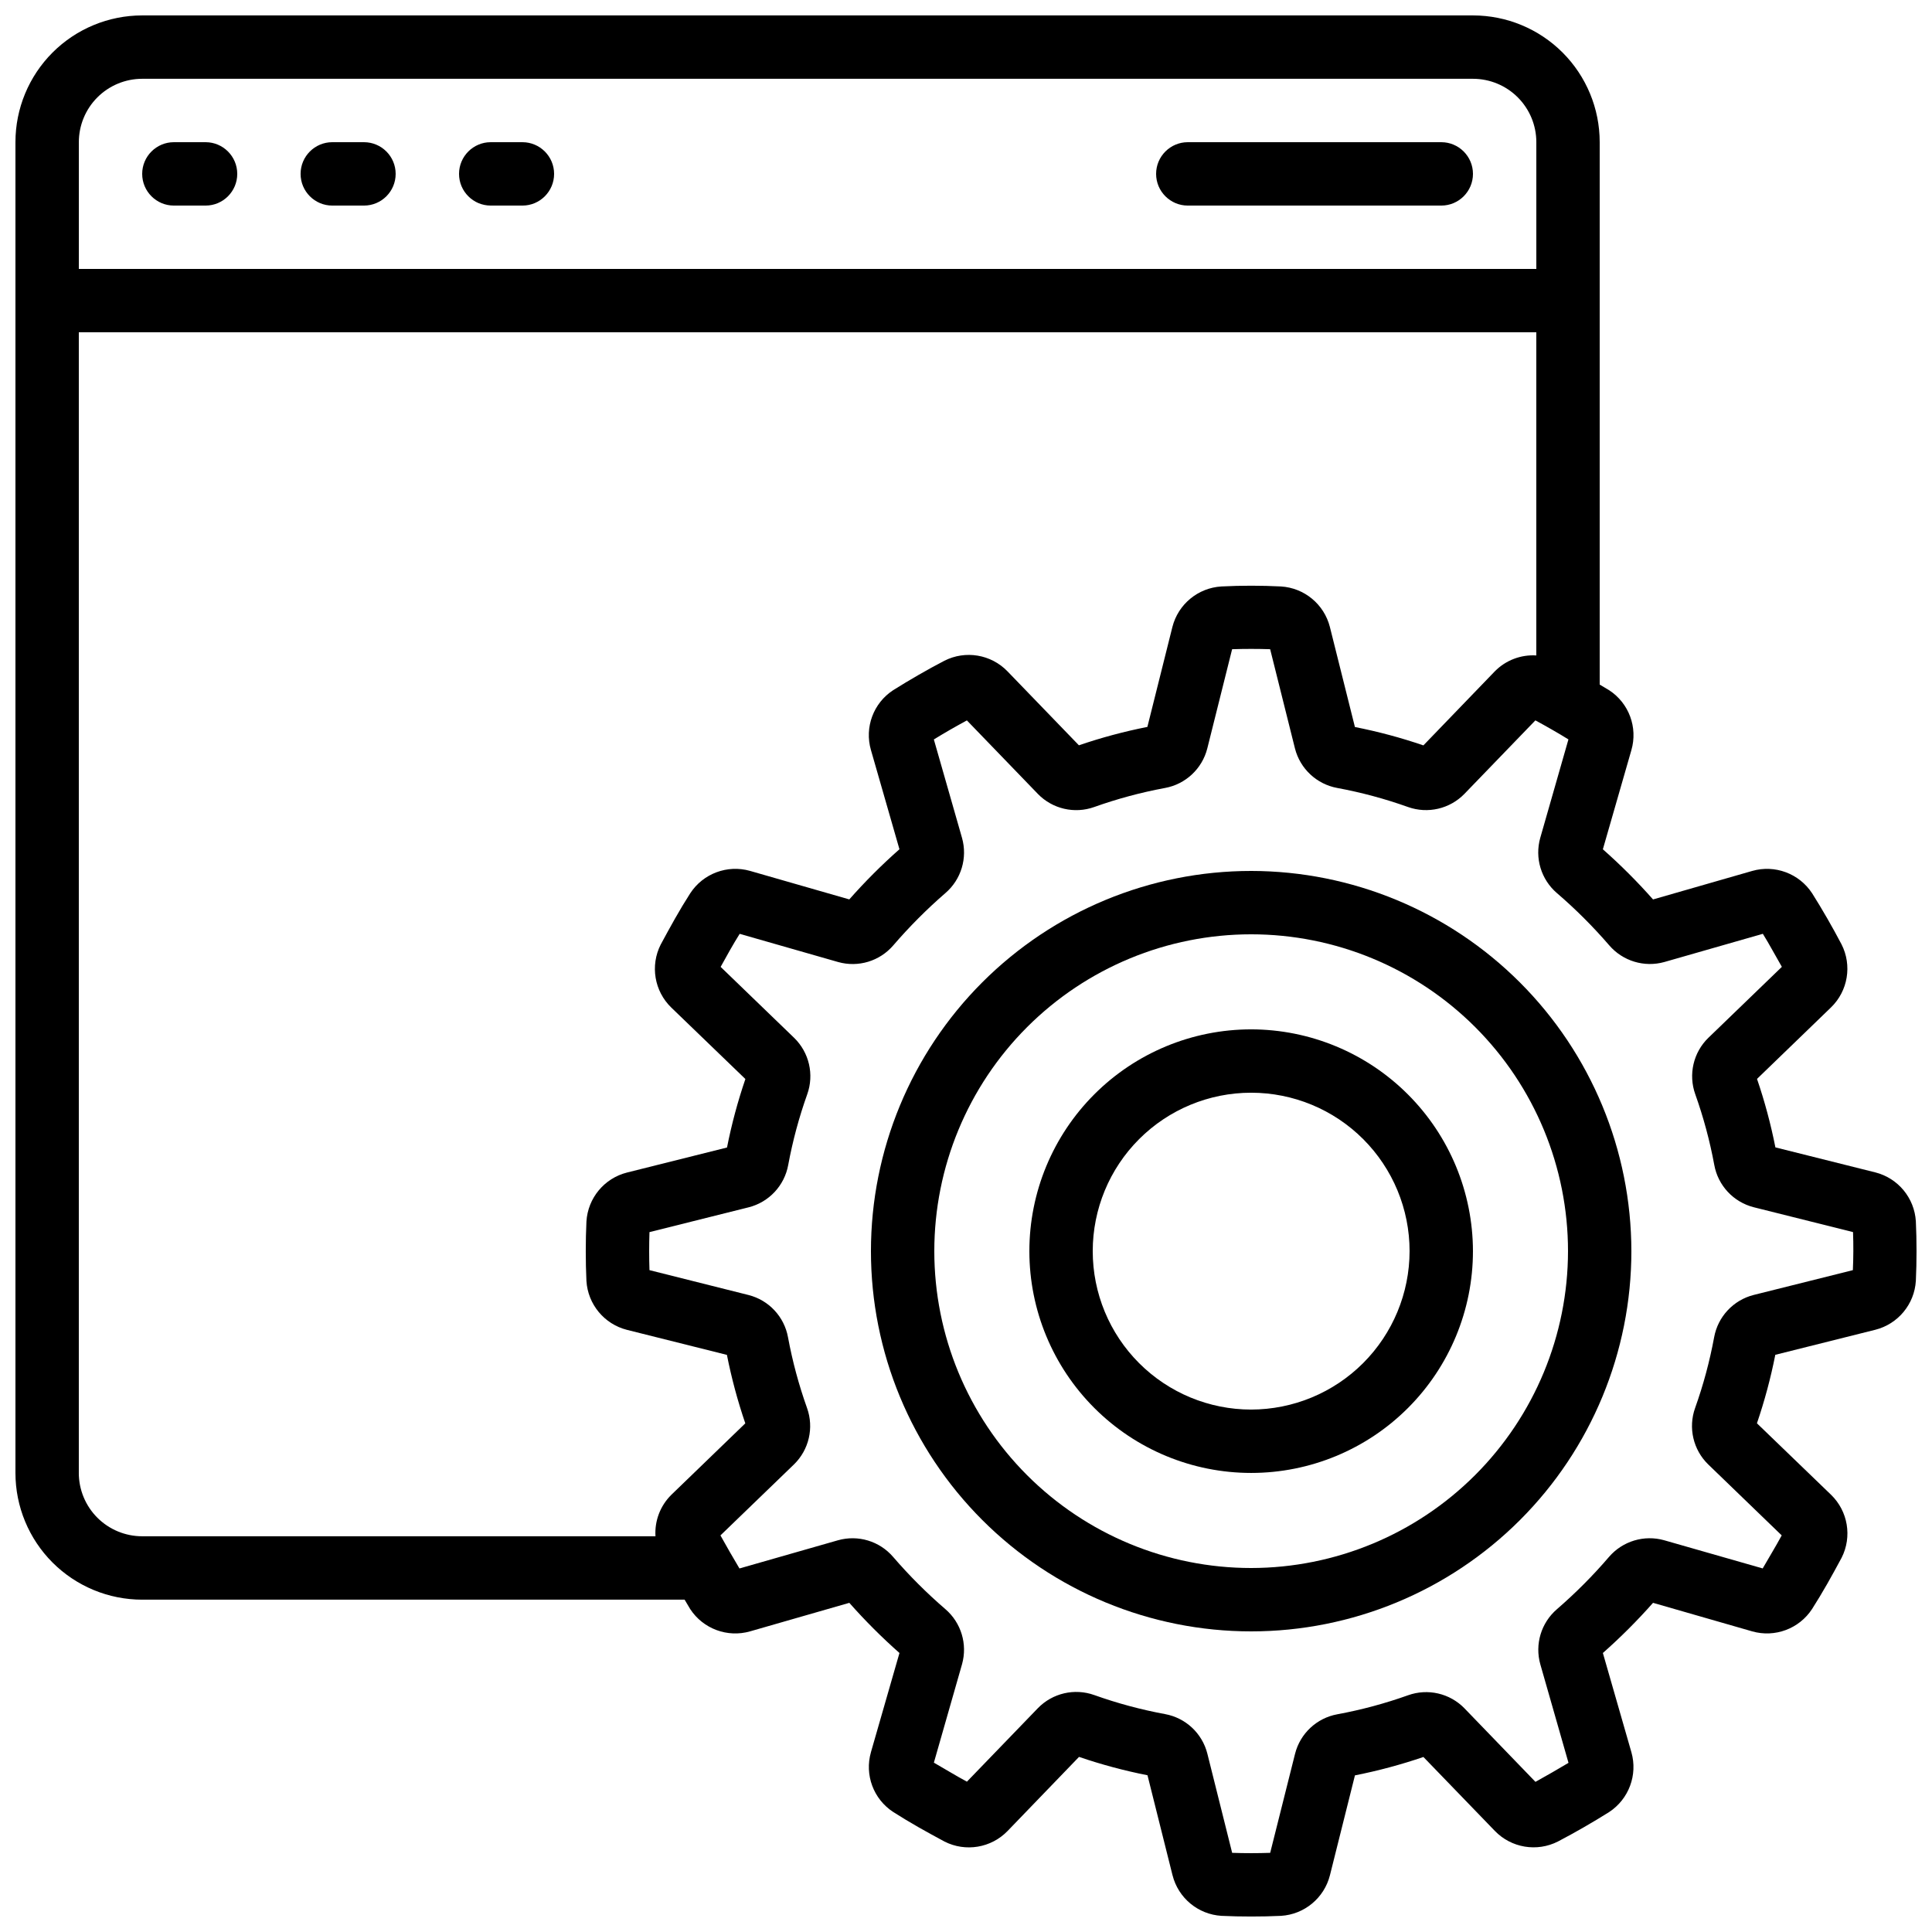
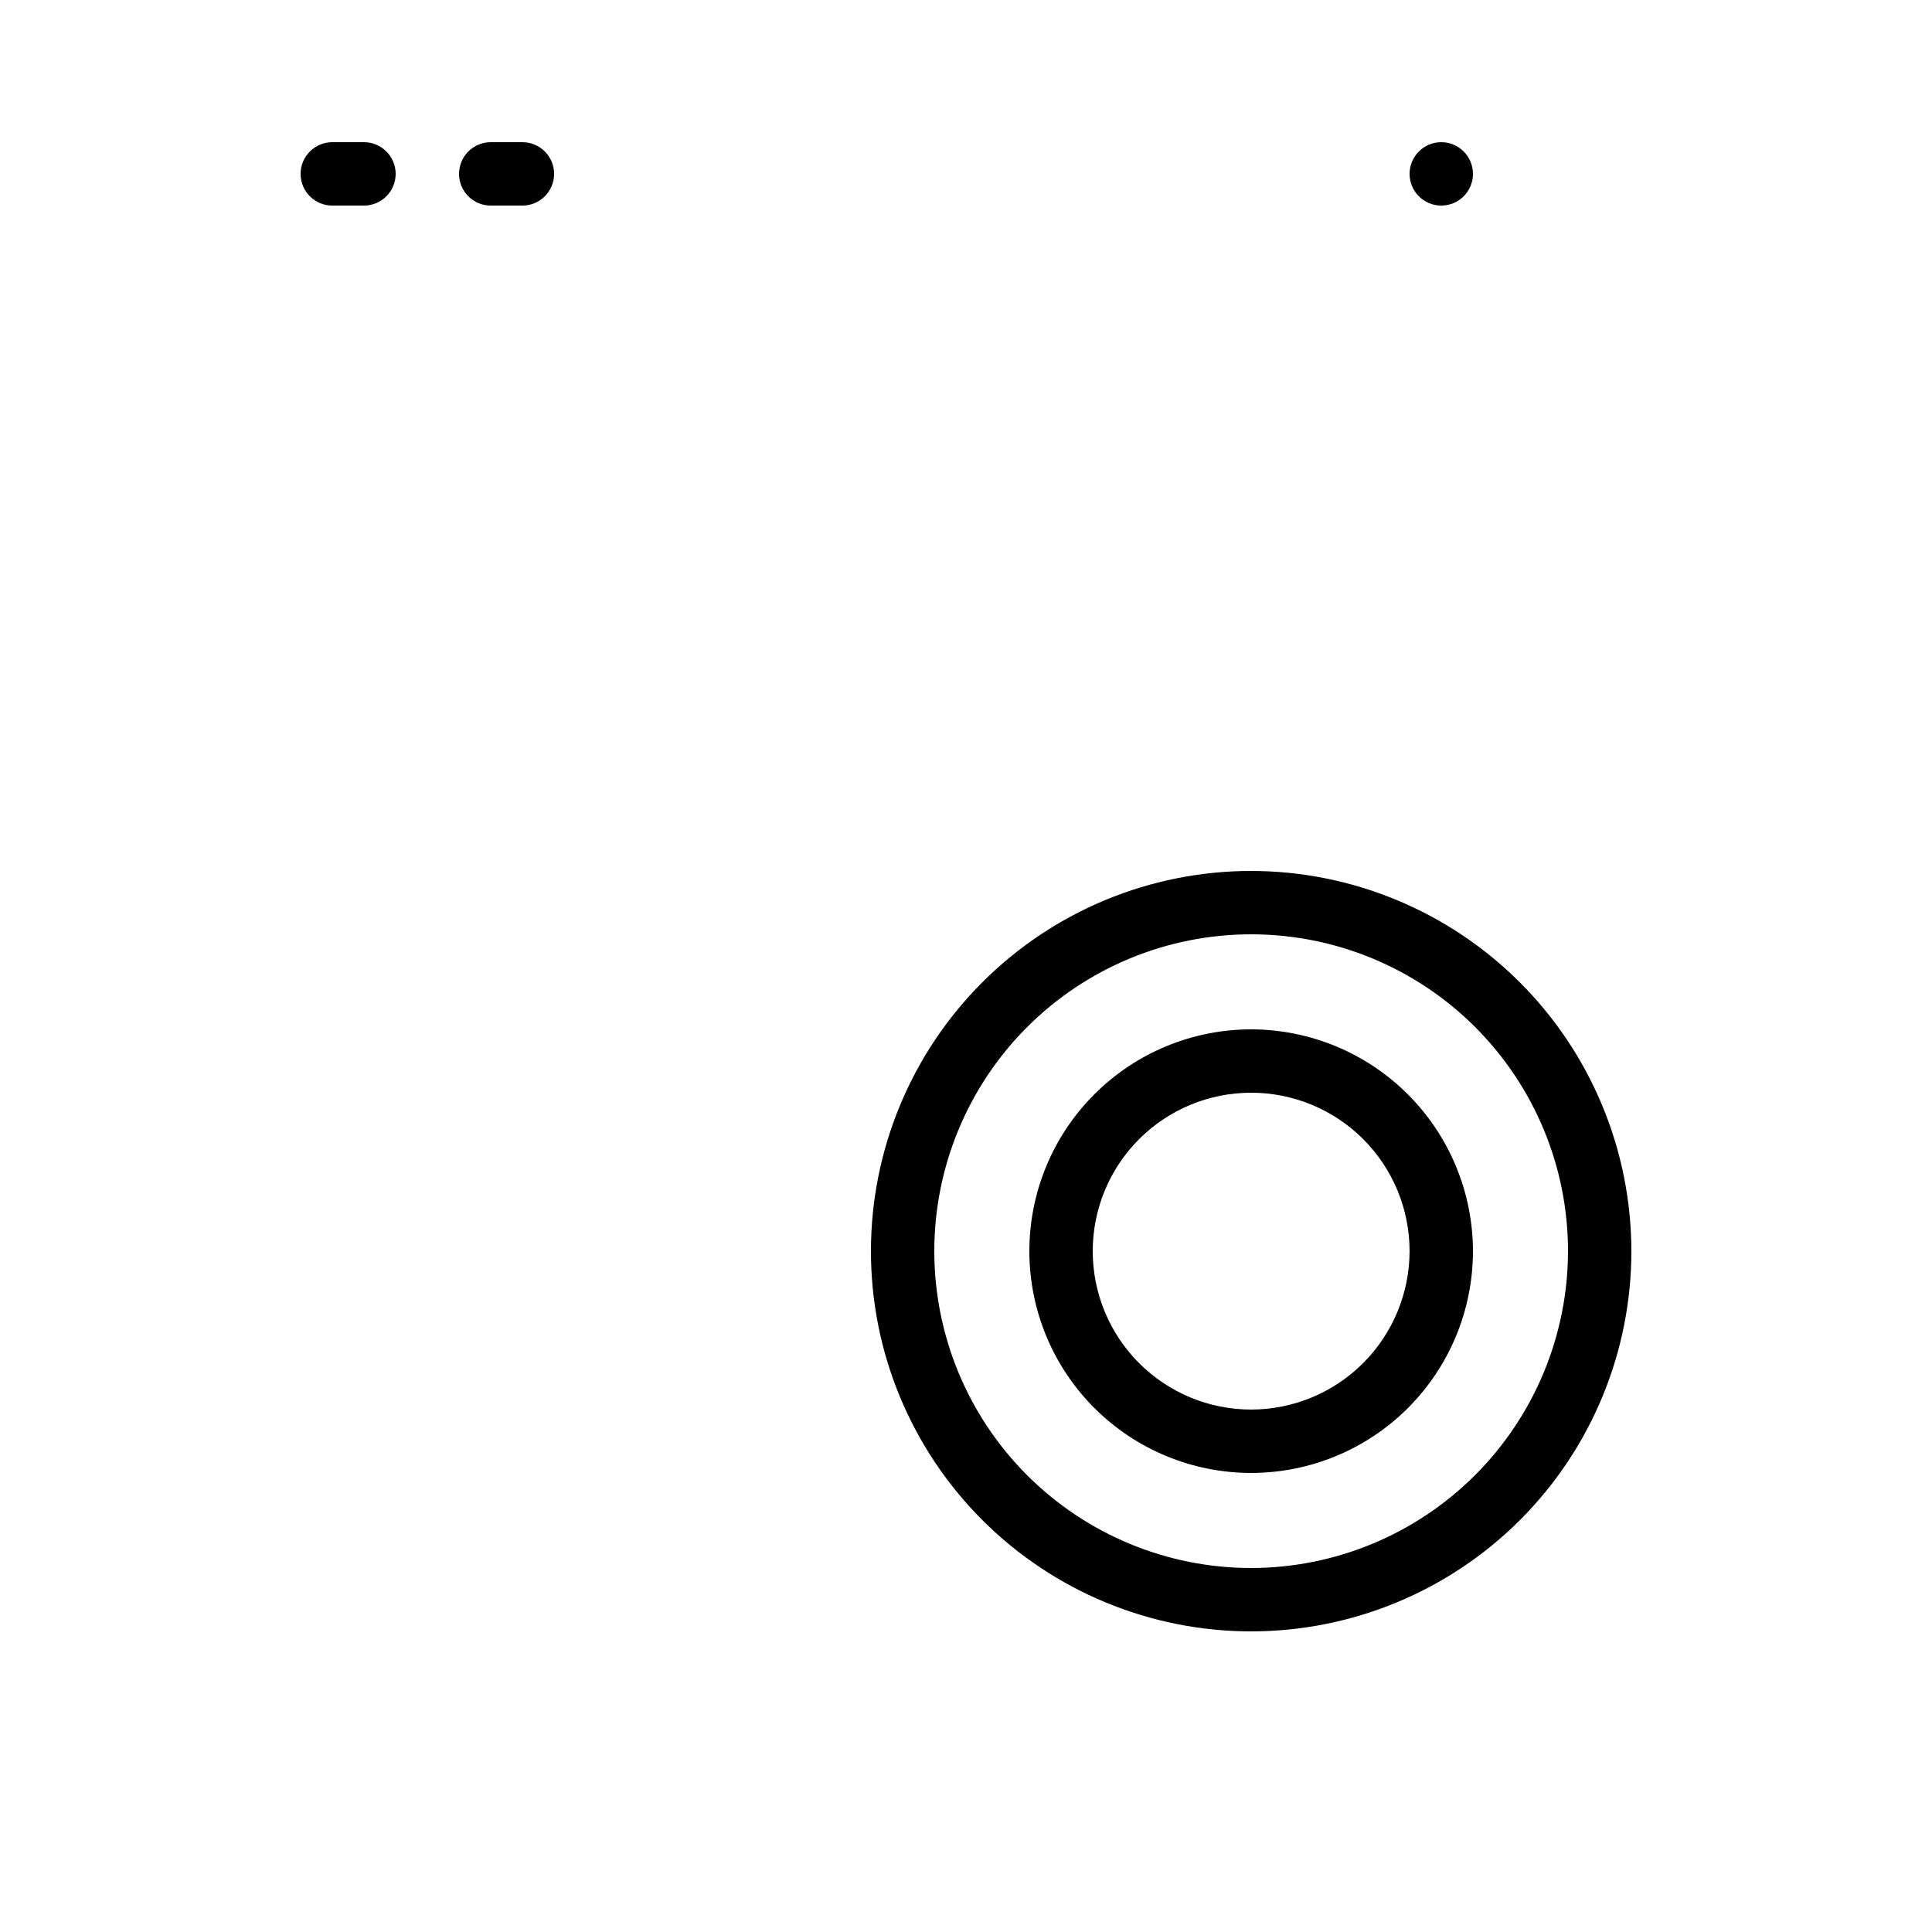
<svg xmlns="http://www.w3.org/2000/svg" width="800px" height="800px" version="1.1" viewBox="144 144 512 512">
  <defs>
    <clipPath id="a">
      <path d="m148.09 148.09h503.81v503.81h-503.81z" />
    </clipPath>
  </defs>
  <g clip-path="url(#a)">
-     <path d="m640.99 454.7-26.492-6.633c-1.215-6.152-2.844-12.215-4.871-18.145l19.605-18.945c4.5-4.359 5.633-11.141 2.789-16.727-1.211-2.301-2.465-4.582-3.769-6.844-1.309-2.277-2.644-4.5-4.047-6.719v0.004c-3.426-5.211-9.84-7.594-15.836-5.887l-26.301 7.559v-0.004c-4.152-4.699-8.59-9.137-13.293-13.289l7.559-26.281v-0.004c1.738-6.004-0.645-12.438-5.879-15.859-0.84-0.512-1.68-1-2.519-1.504v-143.75c0-8.906-3.539-17.449-9.836-23.75-6.301-6.297-14.844-9.836-23.75-9.836h-352.67c-8.906 0-17.449 3.539-23.75 9.836-6.297 6.301-9.836 14.844-9.836 23.75v352.67c0 8.906 3.539 17.449 9.836 23.75 6.301 6.297 14.844 9.836 23.75 9.836h143.75c0.504 0.84 0.984 1.68 1.496 2.519 3.43 5.215 9.852 7.598 15.852 5.879l26.301-7.559c4.152 4.699 8.594 9.141 13.289 13.293l-7.559 26.281h0.004c-1.734 6.019 0.672 12.465 5.926 15.871 2.176 1.387 4.391 2.719 6.719 4.047 2.324 1.328 4.535 2.519 6.859 3.777 5.578 2.824 12.344 1.688 16.695-2.801l18.941-19.641c5.934 2.027 11.996 3.652 18.145 4.867l6.633 26.5h0.004c1.52 6.031 6.773 10.383 12.98 10.758 2.613 0.125 5.238 0.176 7.883 0.176s5.273-0.051 7.875-0.176h0.004c6.195-0.379 11.438-4.723 12.965-10.738l6.633-26.492c6.148-1.215 12.211-2.844 18.145-4.871l18.945 19.605c4.356 4.496 11.137 5.625 16.715 2.789 2.301-1.199 4.566-2.461 6.852-3.769 2.285-1.309 4.5-2.652 6.719-4.039 5.215-3.43 7.598-9.844 5.887-15.844l-7.559-26.301c4.699-4.152 9.141-8.594 13.293-13.293l26.273 7.559c6.019 1.719 12.461-0.684 15.879-5.93 1.387-2.176 2.719-4.391 4.047-6.719 1.328-2.324 2.519-4.535 3.777-6.859 2.824-5.578 1.688-12.34-2.801-16.691l-19.641-18.941c2.027-5.934 3.652-11.996 4.867-18.148l26.492-6.633c6.031-1.52 10.383-6.773 10.758-12.98 0.125-2.613 0.176-5.238 0.176-7.883s-0.051-5.273-0.176-7.875v-0.004c-0.379-6.195-4.715-11.434-10.73-12.965zm-459.31-289.82h352.67c4.453 0 8.727 1.77 11.875 4.918 3.148 3.152 4.918 7.422 4.918 11.875v33.59h-386.25v-33.59c0-4.453 1.77-8.723 4.918-11.875 3.152-3.148 7.422-4.918 11.875-4.918zm-16.793 369.46v-302.29h386.25v85.648c-4.094-0.254-8.102 1.277-10.98 4.195l-18.941 19.641h-0.004c-5.93-2.031-11.992-3.656-18.145-4.867l-6.633-26.508v-0.004c-1.527-6.019-6.773-10.363-12.973-10.738-5.254-0.266-10.52-0.266-15.77 0-6.203 0.367-11.457 4.703-12.992 10.723l-6.633 26.5c-6.152 1.215-12.215 2.84-18.145 4.871l-18.945-19.617c-4.352-4.488-11.121-5.621-16.699-2.793-2.316 1.199-4.594 2.461-6.867 3.769-2.277 1.309-4.508 2.652-6.719 4.039-5.231 3.414-7.621 9.844-5.887 15.844l7.559 26.309h-0.004c-4.699 4.148-9.141 8.59-13.289 13.289l-26.301-7.555c-6.012-1.707-12.438 0.699-15.852 5.938-1.395 2.176-2.731 4.398-4.047 6.719-1.316 2.316-2.519 4.535-3.777 6.867h-0.004c-2.82 5.578-1.684 12.34 2.805 16.691l19.641 18.941c-2.027 5.934-3.656 11.996-4.871 18.148l-26.5 6.633c-6.031 1.52-10.379 6.773-10.754 12.98-0.125 2.613-0.176 5.238-0.176 7.883s0.051 5.273 0.176 7.875v0.004c0.387 6.191 4.727 11.422 10.738 12.949l26.492 6.633c1.215 6.148 2.844 12.211 4.871 18.145l-19.609 18.945c-2.918 2.879-4.449 6.887-4.195 10.98h-136.03c-4.453 0-8.723-1.77-11.875-4.918-3.148-3.148-4.918-7.422-4.918-11.875zm470.14-53.738-26.289 6.574c-5.391 1.367-9.484 5.754-10.477 11.227-1.18 6.367-2.863 12.629-5.039 18.723-1.871 5.234-0.516 11.078 3.469 14.957l19.48 18.809c-0.805 1.484-1.645 2.965-2.519 4.441-0.84 1.461-1.68 2.906-2.519 4.316l-26.098-7.465c-5.312-1.5-11.016 0.219-14.621 4.398-4.25 4.957-8.867 9.59-13.801 13.863-4.195 3.602-5.918 9.309-4.41 14.629l7.465 26.098c-1.41 0.84-2.848 1.68-4.301 2.519-1.453 0.84-2.981 1.68-4.457 2.519l-18.809-19.48v-0.004c-3.875-3.984-9.723-5.34-14.953-3.465-6.098 2.176-12.355 3.859-18.719 5.035-5.473 0.988-9.863 5.082-11.227 10.473l-6.59 26.25c-3.359 0.117-6.719 0.117-10.078 0l-6.574-26.289v-0.004c-1.367-5.391-5.754-9.484-11.227-10.477-6.367-1.18-12.629-2.863-18.727-5.039-5.231-1.875-11.078-0.52-14.953 3.469l-18.809 19.48c-1.484-0.805-2.965-1.645-4.441-2.519-1.461-0.84-2.906-1.68-4.316-2.519l7.465-26.098c1.484-5.305-0.234-10.984-4.41-14.578-4.953-4.266-9.582-8.895-13.852-13.844-3.598-4.199-9.312-5.922-14.629-4.41l-26.098 7.465c-0.84-1.41-1.68-2.848-2.519-4.301s-1.68-2.981-2.519-4.457l19.48-18.809c3.984-3.875 5.34-9.723 3.469-14.953-2.176-6.098-3.859-12.355-5.039-18.719-0.984-5.473-5.078-9.863-10.469-11.227l-26.25-6.59c-0.055-1.68-0.082-3.359-0.082-5.039 0-1.68 0.027-3.359 0.082-5.039l26.289-6.574h0.004c5.387-1.367 9.484-5.754 10.477-11.227 1.18-6.367 2.863-12.629 5.039-18.727 1.871-5.231 0.516-11.078-3.469-14.953l-19.48-18.809c0.805-1.484 1.633-2.965 2.477-4.441 0.84-1.461 1.68-2.906 2.57-4.316l26.098 7.473c5.316 1.496 11.016-0.227 14.609-4.418 4.258-4.949 8.871-9.578 13.805-13.852 4.195-3.602 5.914-9.312 4.41-14.629l-7.465-26.09c1.422-0.875 2.859-1.73 4.316-2.57 1.477-0.84 2.957-1.68 4.441-2.477l18.816 19.488v0.004c3.875 3.981 9.719 5.332 14.945 3.457 6.102-2.176 12.367-3.859 18.734-5.039 5.461-0.996 9.844-5.086 11.211-10.469l6.582-26.309c3.359-0.109 6.719-0.109 10.078 0l6.574 26.301c1.371 5.387 5.758 9.48 11.227 10.477 6.363 1.176 12.625 2.863 18.723 5.039 5.238 1.863 11.078 0.508 14.957-3.477l18.809-19.48c1.484 0.797 2.965 1.629 4.441 2.477 1.477 0.848 2.898 1.68 4.316 2.57l-7.465 26.082c-1.508 5.324 0.215 11.039 4.414 14.645 4.957 4.262 9.586 8.887 13.855 13.836 3.602 4.191 9.309 5.918 14.629 4.426l26.09-7.473c0.875 1.422 1.715 2.859 2.519 4.309 0.805 1.449 1.645 2.934 2.519 4.449l-19.48 18.809h-0.004c-3.981 3.875-5.336 9.719-3.465 14.953 2.172 6.098 3.859 12.355 5.035 18.719 0.988 5.473 5.082 9.859 10.473 11.227l26.301 6.582c0.062 1.68 0.09 3.359 0.082 5.039-0.008 1.68-0.047 3.359-0.125 5.047z" />
-   </g>
+     </g>
  <path d="m475.57 374.81c-26.723 0-52.352 10.617-71.25 29.512-18.895 18.898-29.512 44.527-29.512 71.25 0 26.723 10.617 52.352 29.512 71.25 18.898 18.895 44.527 29.512 71.25 29.512 26.723 0 52.352-10.617 71.25-29.512 18.895-18.898 29.512-44.527 29.512-71.25-0.027-26.715-10.656-52.328-29.543-71.219-18.891-18.891-44.504-29.516-71.219-29.543zm0 184.73c-22.27 0-43.629-8.848-59.375-24.594-15.746-15.746-24.594-37.105-24.594-59.375 0-22.27 8.848-43.629 24.594-59.375 15.746-15.746 37.105-24.594 59.375-24.594 22.27 0 43.629 8.848 59.375 24.594 15.746 15.746 24.594 37.105 24.594 59.375-0.023 22.262-8.879 43.605-24.621 59.348-15.742 15.742-37.086 24.598-59.348 24.621z" />
  <path d="m475.57 416.79c-15.59 0-30.539 6.191-41.562 17.215-11.023 11.023-17.215 25.973-17.215 41.562 0 15.59 6.191 30.539 17.215 41.562 11.023 11.023 25.973 17.215 41.562 17.215 15.59 0 30.539-6.191 41.562-17.215 11.023-11.023 17.215-25.973 17.215-41.562-0.02-15.582-6.219-30.523-17.238-41.539-11.02-11.02-25.957-17.219-41.539-17.238zm0 100.76c-11.137 0-21.812-4.426-29.688-12.297-7.875-7.875-12.297-18.555-12.297-29.688 0-11.137 4.422-21.812 12.297-29.688s18.551-12.297 29.688-12.297c11.133 0 21.812 4.422 29.688 12.297 7.871 7.875 12.297 18.551 12.297 29.688-0.016 11.129-4.441 21.801-12.312 29.672-7.871 7.871-18.543 12.297-29.672 12.312z" />
-   <path d="m190.08 198.48h8.398c4.637 0 8.395-3.762 8.395-8.398s-3.758-8.398-8.395-8.398h-8.398c-4.637 0-8.398 3.762-8.398 8.398s3.762 8.398 8.398 8.398z" />
  <path d="m232.06 198.48h8.398-0.004c4.641 0 8.398-3.762 8.398-8.398s-3.758-8.398-8.398-8.398h-8.395c-4.637 0-8.398 3.762-8.398 8.398s3.762 8.398 8.398 8.398z" />
  <path d="m274.05 198.48h8.398-0.004c4.641 0 8.398-3.762 8.398-8.398s-3.758-8.398-8.398-8.398h-8.395c-4.637 0-8.398 3.762-8.398 8.398s3.762 8.398 8.398 8.398z" />
-   <path d="m458.78 198.48h67.176-0.004c4.641 0 8.398-3.762 8.398-8.398s-3.758-8.398-8.398-8.398h-67.172c-4.637 0-8.398 3.762-8.398 8.398s3.762 8.398 8.398 8.398z" />
+   <path d="m458.78 198.48h67.176-0.004c4.641 0 8.398-3.762 8.398-8.398s-3.758-8.398-8.398-8.398c-4.637 0-8.398 3.762-8.398 8.398s3.762 8.398 8.398 8.398z" />
</svg>